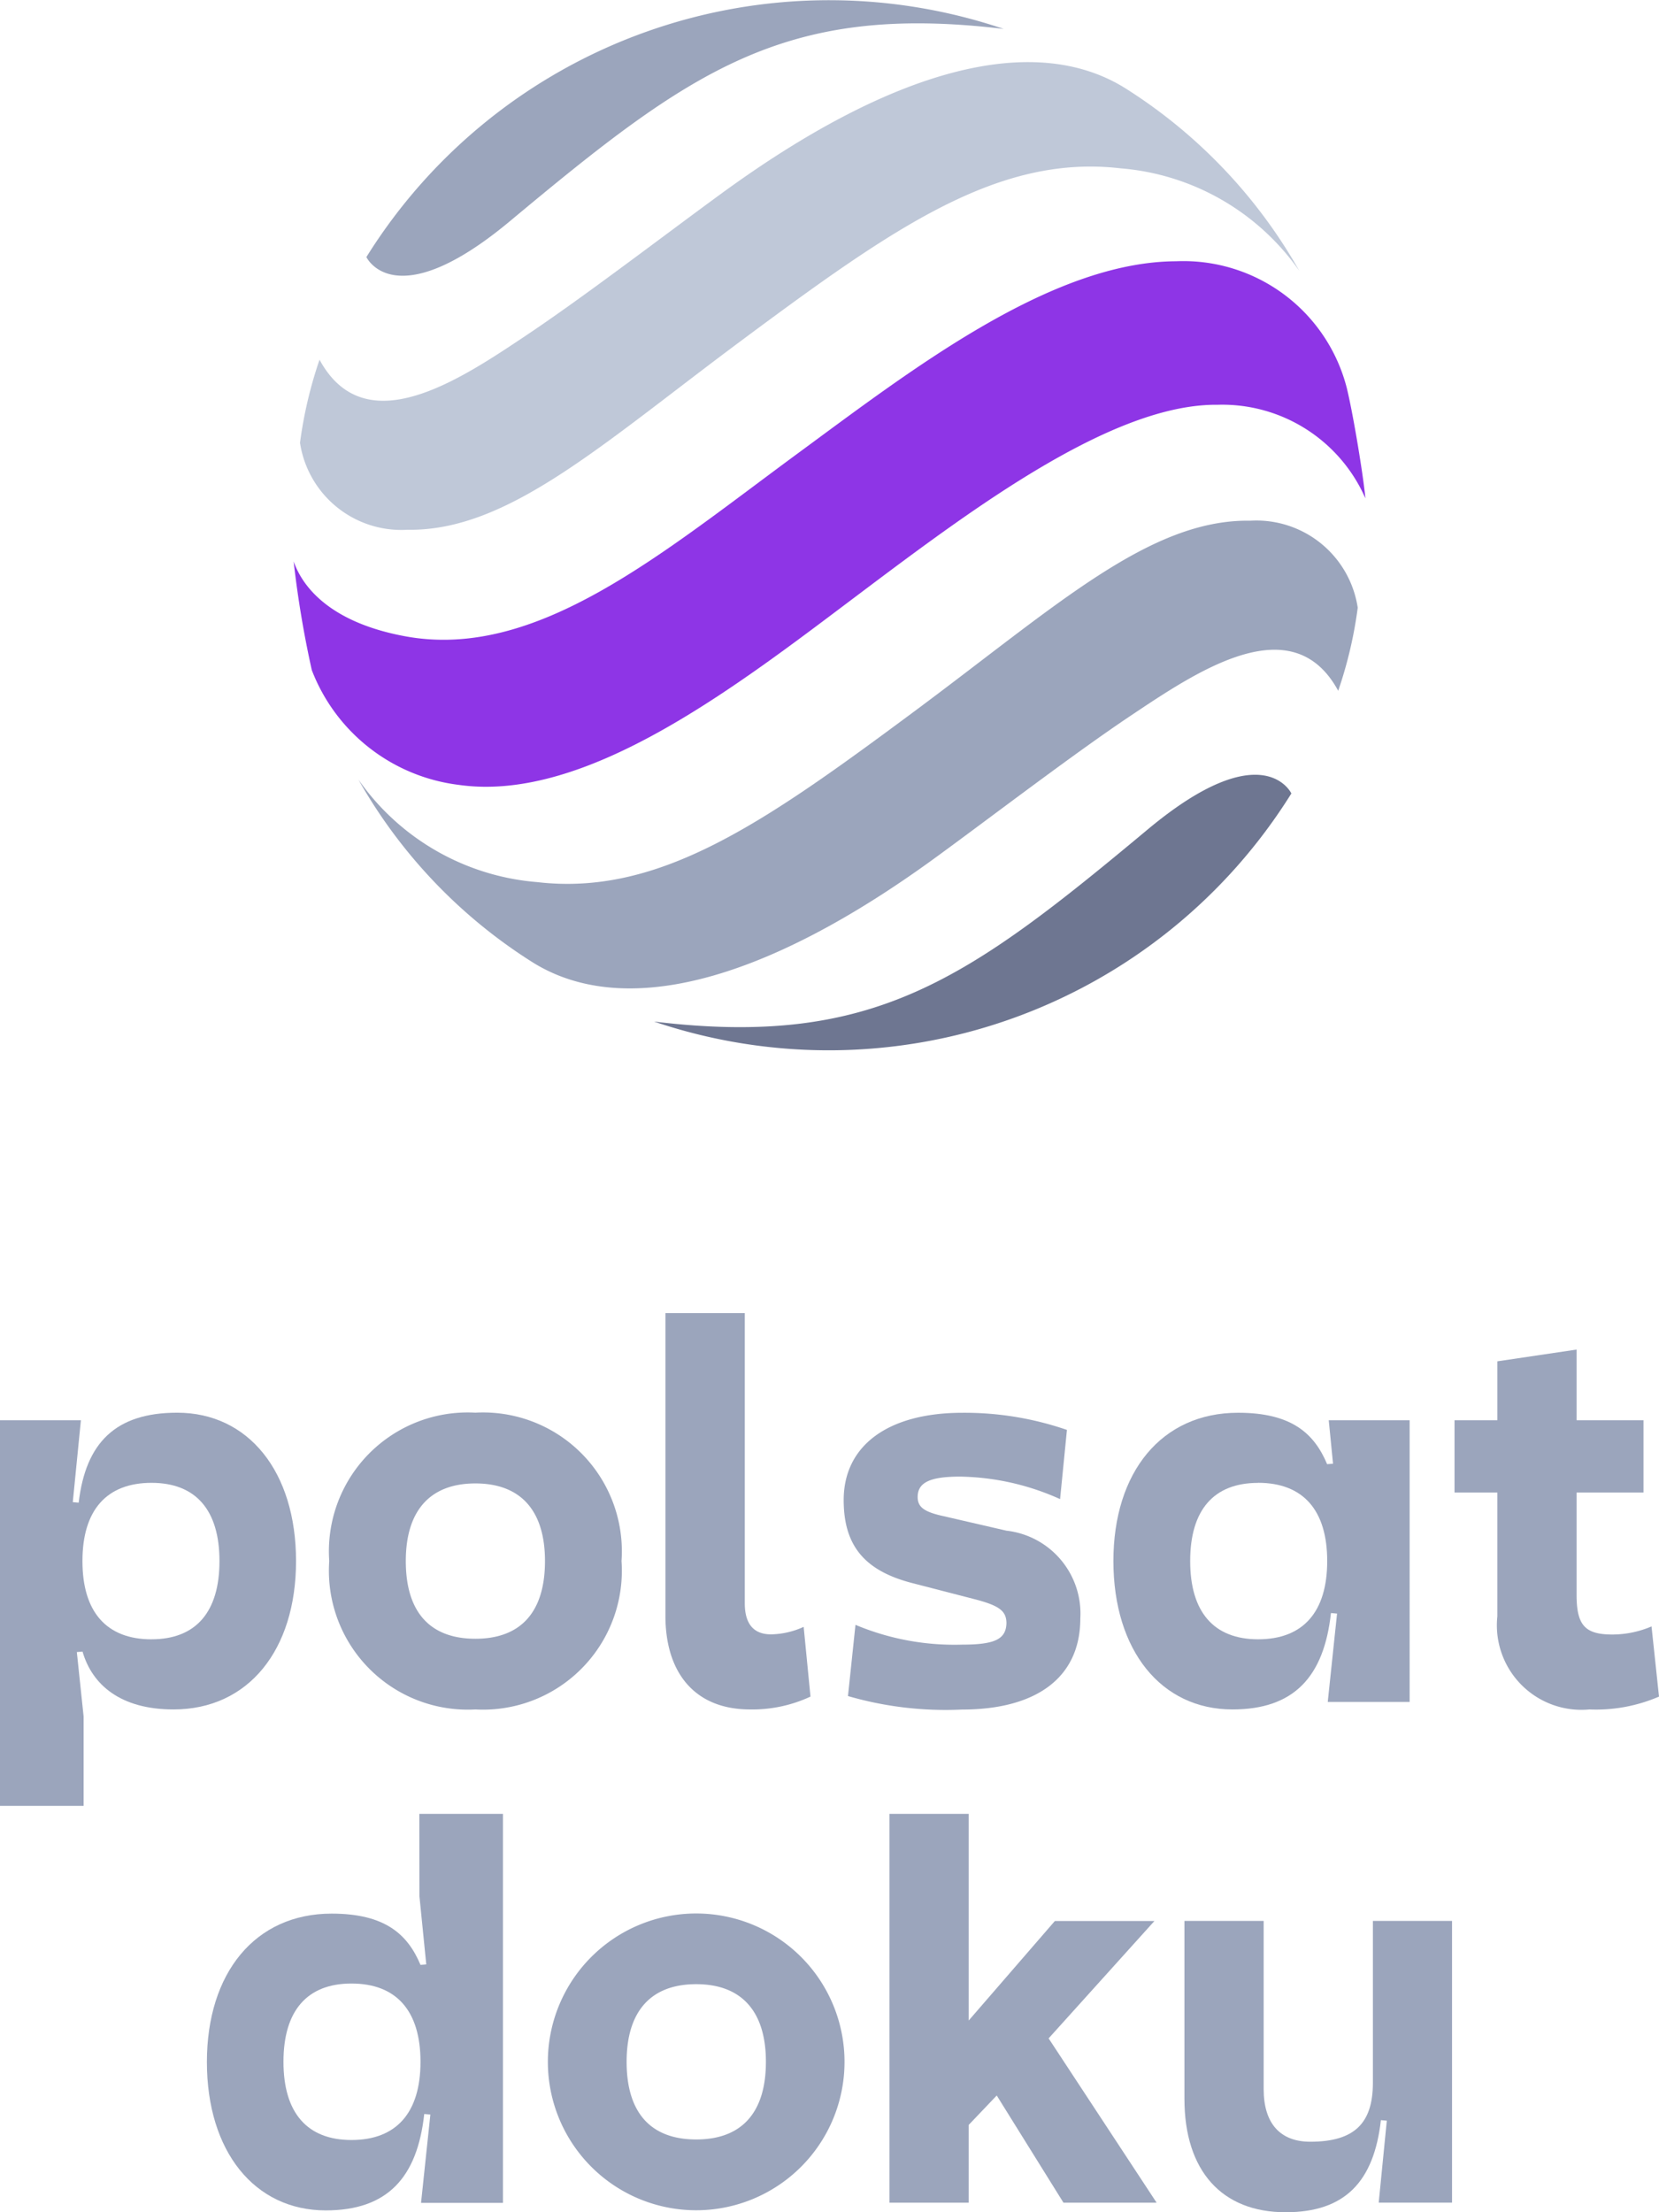
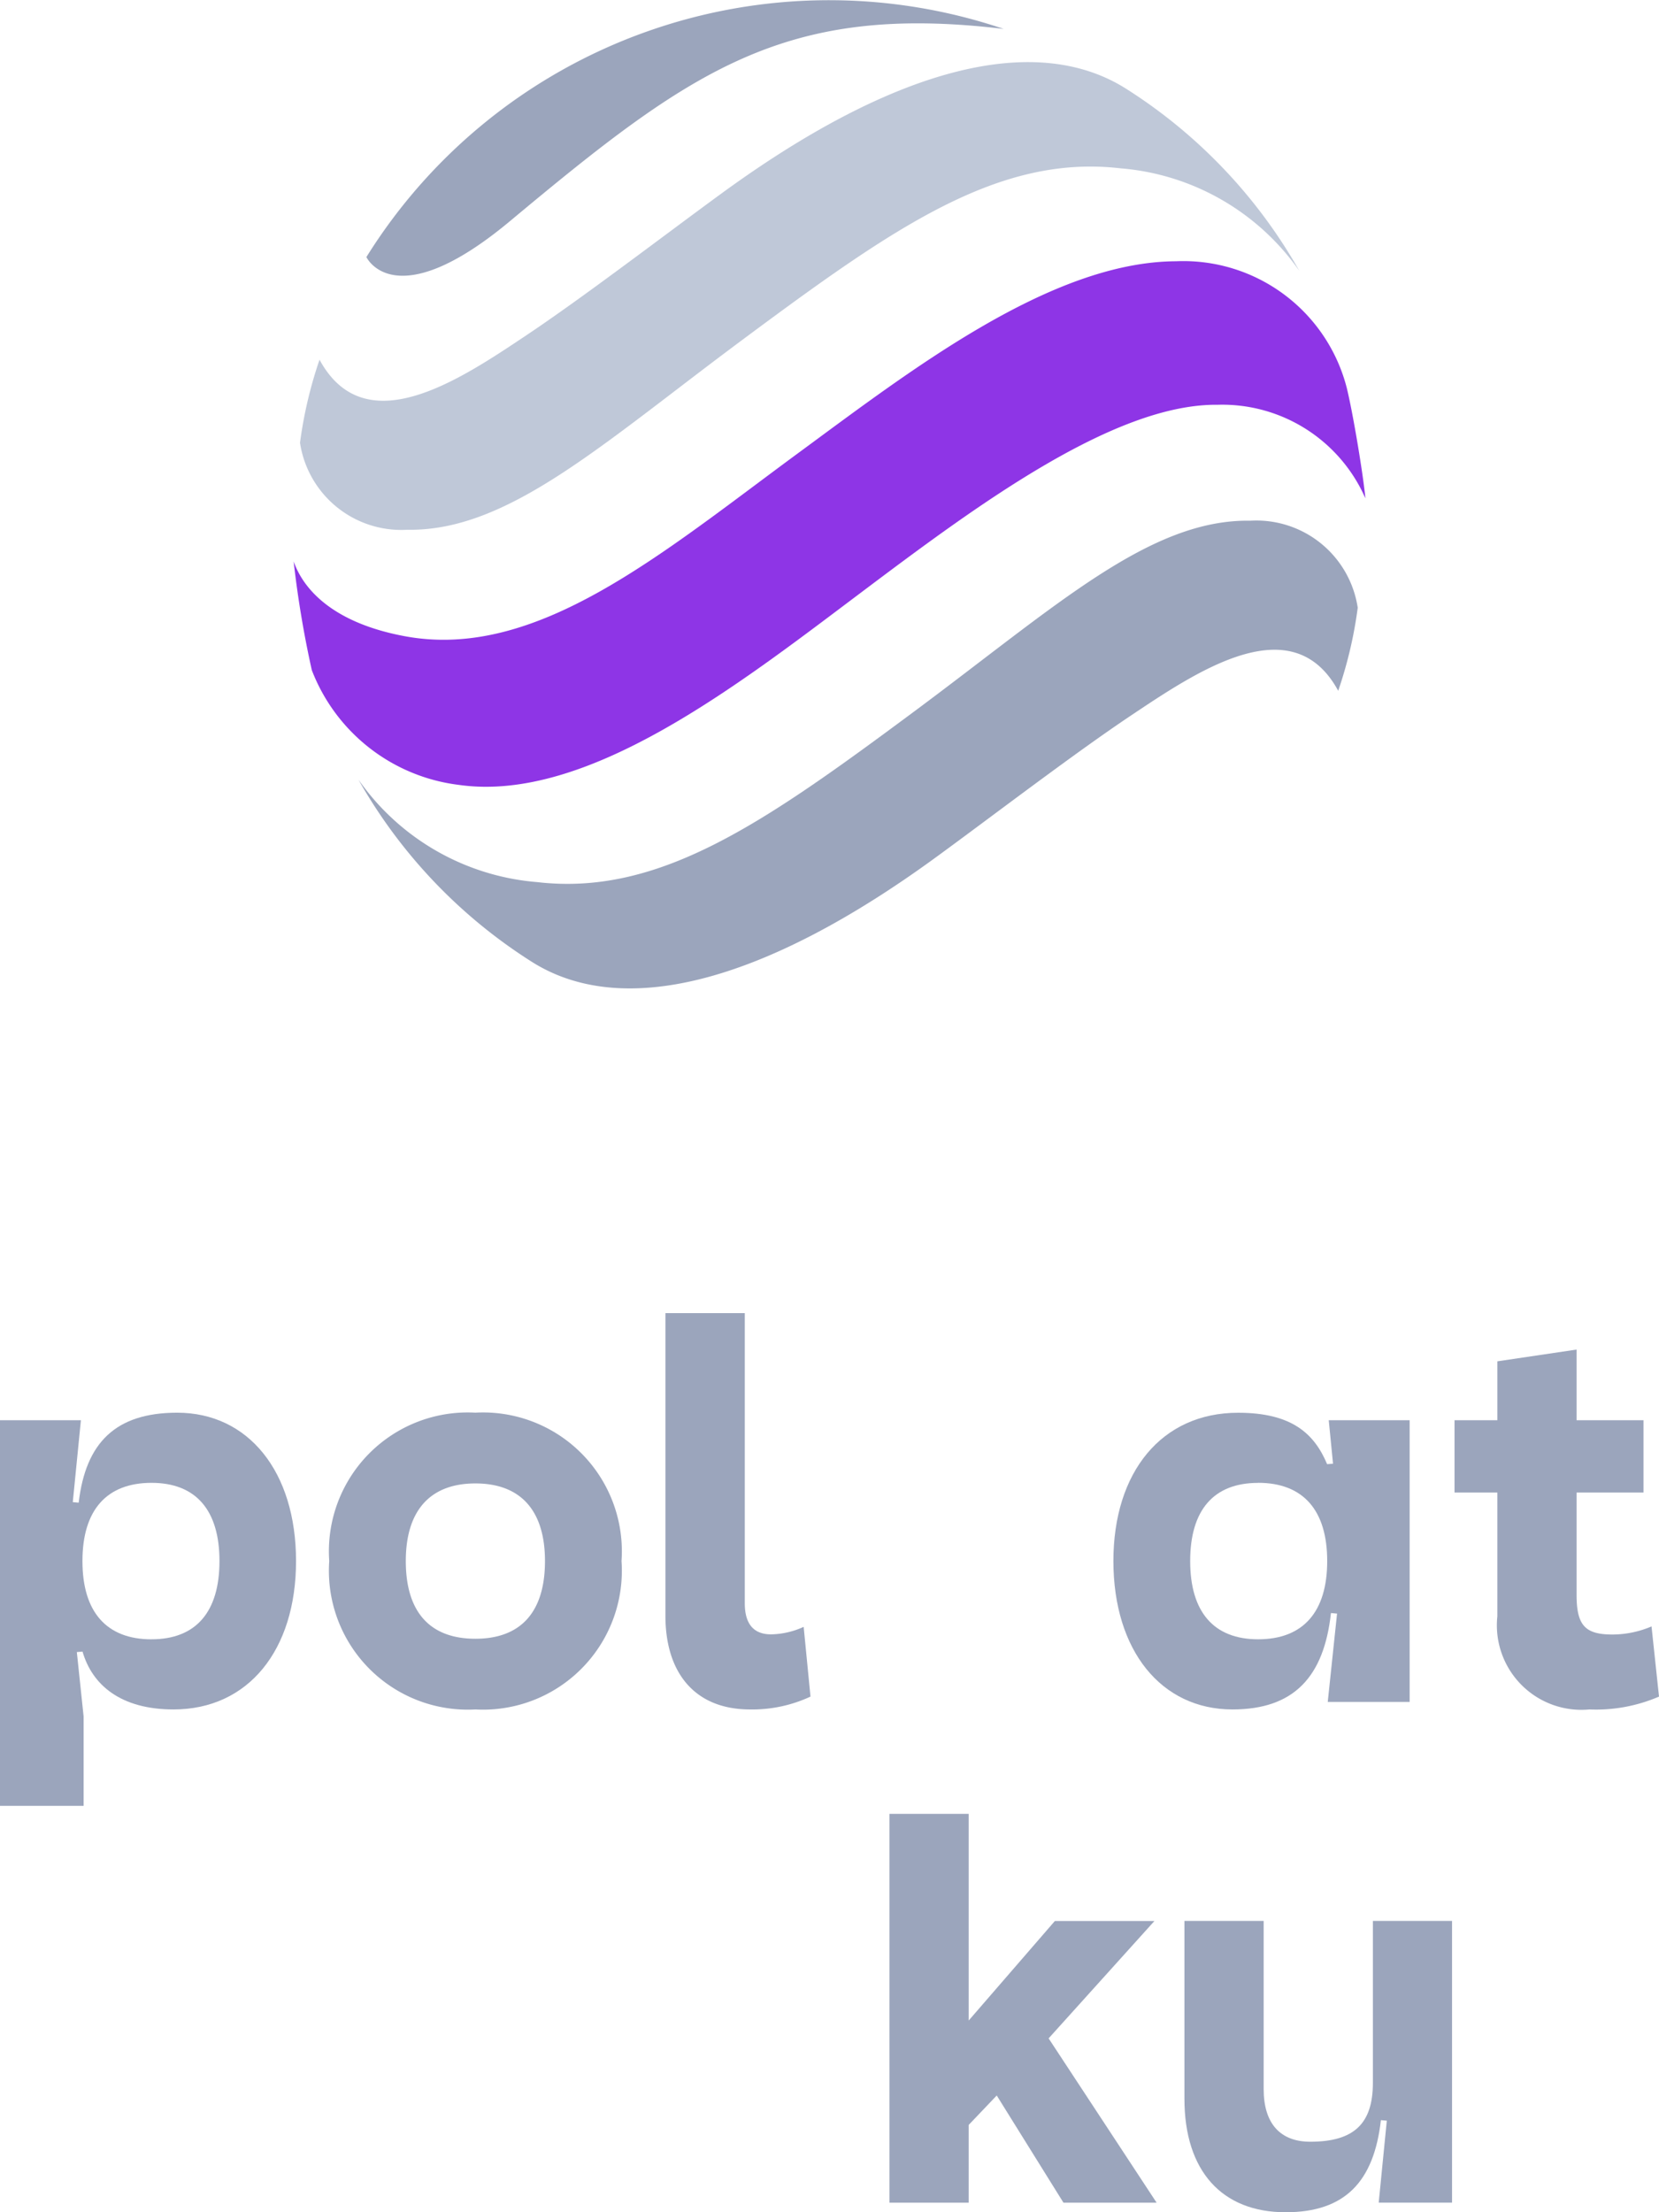
<svg xmlns="http://www.w3.org/2000/svg" width="61.516" height="82" viewBox="0 0 61.516 82">
  <defs>
    <style>.cls-1{fill:#8e35e6;}.cls-2{fill:#9ba5bc;}.cls-3{fill:#bfc8d8;}.cls-4{fill:#6e7691;}</style>
  </defs>
  <g id="Warstwa_2" data-name="Warstwa 2">
    <g id="FORM">
      <path class="cls-1" d="M17.013,29.092c4.745.676,10.327-3.68,14.824-7.061,4.22-3.173,9.419-7.071,13.314-7.028a5.794,5.794,0,0,1,5.478,3.468c-.067-.756-.428-3-.686-4.075a6.254,6.254,0,0,0-6.338-4.712c-4.64.02-9.827,4.038-13.963,7.077-5.135,3.773-9.738,7.725-14.623,6.822-2.622-.484-3.755-1.7-4.131-2.775a38.284,38.284,0,0,0,.674,4.032A6.716,6.716,0,0,0,17.013,29.092Z" />
      <path class="cls-2" d="M37.216,1.072a20.218,20.218,0,0,0-23.63,8.456s1.041,2.239,5.327-1.334C25.591,2.626,29.07.092,37.216,1.072Z" />
      <path class="cls-3" d="M26.683,7.222c-2.053,1.5-5.036,3.782-7.149,5.194-2.5,1.671-5.994,4.028-7.686.917a15.9,15.9,0,0,0-.724,3.079,3.8,3.8,0,0,0,3.98,3.224c3.738.064,7.2-3.163,12.491-7.09C33.156,8.42,37.028,5.711,41.557,6.24a8.969,8.969,0,0,1,6.622,3.8,19.138,19.138,0,0,0-6.4-6.736C38.488,1.2,33.312,2.367,26.683,7.222Z" />
-       <path class="cls-4" d="M24.253,37.865A20.219,20.219,0,0,0,47.884,29.41s-1.042-2.24-5.327,1.334C35.879,36.312,32.4,38.846,24.253,37.865Z" />
      <path class="cls-2" d="M34.786,31.716c2.054-1.5,5.036-3.782,7.15-5.195,2.5-1.671,5.993-4.027,7.685-.917a15.807,15.807,0,0,0,.724-3.079A3.8,3.8,0,0,0,46.366,19.3c-3.738-.064-7.2,3.163-12.492,7.089-5.56,4.126-9.432,6.836-13.961,6.306a8.966,8.966,0,0,1-6.623-3.8,19.139,19.139,0,0,0,6.4,6.736C22.981,37.741,28.157,36.571,34.786,31.716Z" />
      <path class="cls-2" d="M10.977,57.862c0-3.315-1.767-5.5-4.407-5.5-2.282,0-3.394,1.112-3.652,3.335l-.219-.02L3,52.642H0V66.934H3.1V63.619l-.251-2.385.211-.017c.357,1.231,1.409,2.144,3.374,2.144C9.21,63.361,10.977,61.158,10.977,57.862Zm-5.359,2.9c-1.668,0-2.561-1.013-2.561-2.9s.893-2.9,2.561-2.9c1.647,0,2.52,1.013,2.52,2.9S7.265,60.761,5.618,60.761Z" />
      <path class="cls-2" d="M17.627,63.361a5.148,5.148,0,0,0,5.419-5.5,5.147,5.147,0,0,0-5.419-5.5,5.147,5.147,0,0,0-5.419,5.5A5.148,5.148,0,0,0,17.627,63.361Zm0-8.377c1.687,0,2.581,1.013,2.581,2.878,0,1.886-.894,2.879-2.581,2.879s-2.58-.993-2.58-2.879C15.047,56,15.94,54.984,17.627,54.984Z" />
      <path class="cls-2" d="M27.81,63.361a5.106,5.106,0,0,0,2.243-.476L29.8,60.3a3.022,3.022,0,0,1-1.21.278c-.656,0-.973-.4-.973-1.151V48.672H24.674V59.887C24.674,62.031,25.786,63.361,27.81,63.361Z" />
-       <path class="cls-2" d="M35.671,60.959a9.484,9.484,0,0,1-3.95-.734l-.278,2.64a12.969,12.969,0,0,0,4.228.5c2.739,0,4.387-1.171,4.387-3.375a3.091,3.091,0,0,0-2.739-3.255L35,56.2c-.734-.159-.973-.337-.973-.714,0-.536.457-.755,1.569-.755a9.349,9.349,0,0,1,3.712.834L39.562,53a11.64,11.64,0,0,0-3.871-.635c-2.759,0-4.407,1.211-4.407,3.236,0,1.687.774,2.62,2.541,3.076l2.322.6c.914.238,1.172.437,1.172.893C37.3,60.761,36.882,60.959,35.671,60.959Z" />
      <path class="cls-2" d="M45.7,63.361c2.282,0,3.394-1.211,3.652-3.573l.226.021-.345,3.274h3.037V52.642h-3l.159,1.611-.219.017c-.476-1.132-1.31-1.906-3.3-1.906-2.839,0-4.625,2.2-4.625,5.5C41.289,61.177,43.056,63.361,45.7,63.361Zm.952-8.4c1.668,0,2.561,1.013,2.561,2.9s-.893,2.9-2.561,2.9c-1.647,0-2.52-1.013-2.52-2.9S45,54.964,46.648,54.964Z" />
      <path class="cls-2" d="M61.239,60.284a3.718,3.718,0,0,1-1.449.3c-1.013,0-1.33-.337-1.33-1.469V55.322h2.481v-2.68H58.46v-2.62l-2.938.436v2.184H53.934v2.68h1.588v4.585a3.134,3.134,0,0,0,3.414,3.454,5.9,5.9,0,0,0,2.58-.476Z" />
-       <path class="cls-2" d="M15.553,70.288l.253,2.524-.214.017c-.476-1.131-1.31-1.9-3.295-1.9-2.838,0-4.625,2.2-4.625,5.5,0,3.315,1.767,5.5,4.407,5.5,2.283,0,3.394-1.211,3.652-3.573l.227.02-.346,3.275h3.037V67.232h-3.1ZM13.032,79.32c-1.648,0-2.521-1.012-2.521-2.9s.873-2.9,2.521-2.9c1.667,0,2.56,1.012,2.56,2.9S14.7,79.32,13.032,79.32Z" />
-       <path class="cls-2" d="M25.815,70.924a5.5,5.5,0,0,0,0,11,5.5,5.5,0,0,0,0-11Zm0,8.376c-1.687,0-2.58-.992-2.58-2.878,0-1.866.893-2.878,2.58-2.878S28.4,74.556,28.4,76.422C28.4,78.308,27.5,79.3,25.815,79.3Z" />
      <polygon class="cls-2" points="42.807 71.202 39.115 71.202 35.919 74.892 35.919 67.232 32.981 67.232 32.981 81.643 35.919 81.643 35.919 78.761 36.959 77.67 39.433 81.643 42.887 81.643 38.883 75.553 42.807 71.202" />
      <path class="cls-2" d="M50.907,77.2c0,1.509-.695,2.184-2.323,2.184-1.111,0-1.727-.675-1.727-1.946V71.2H43.919v6.59c0,2.679,1.39,4.208,3.752,4.208,2.2,0,3.275-1.131,3.533-3.414l.219.02-.3,3.037h2.719V71.2H50.907Z" />
    </g>
  </g>
</svg>